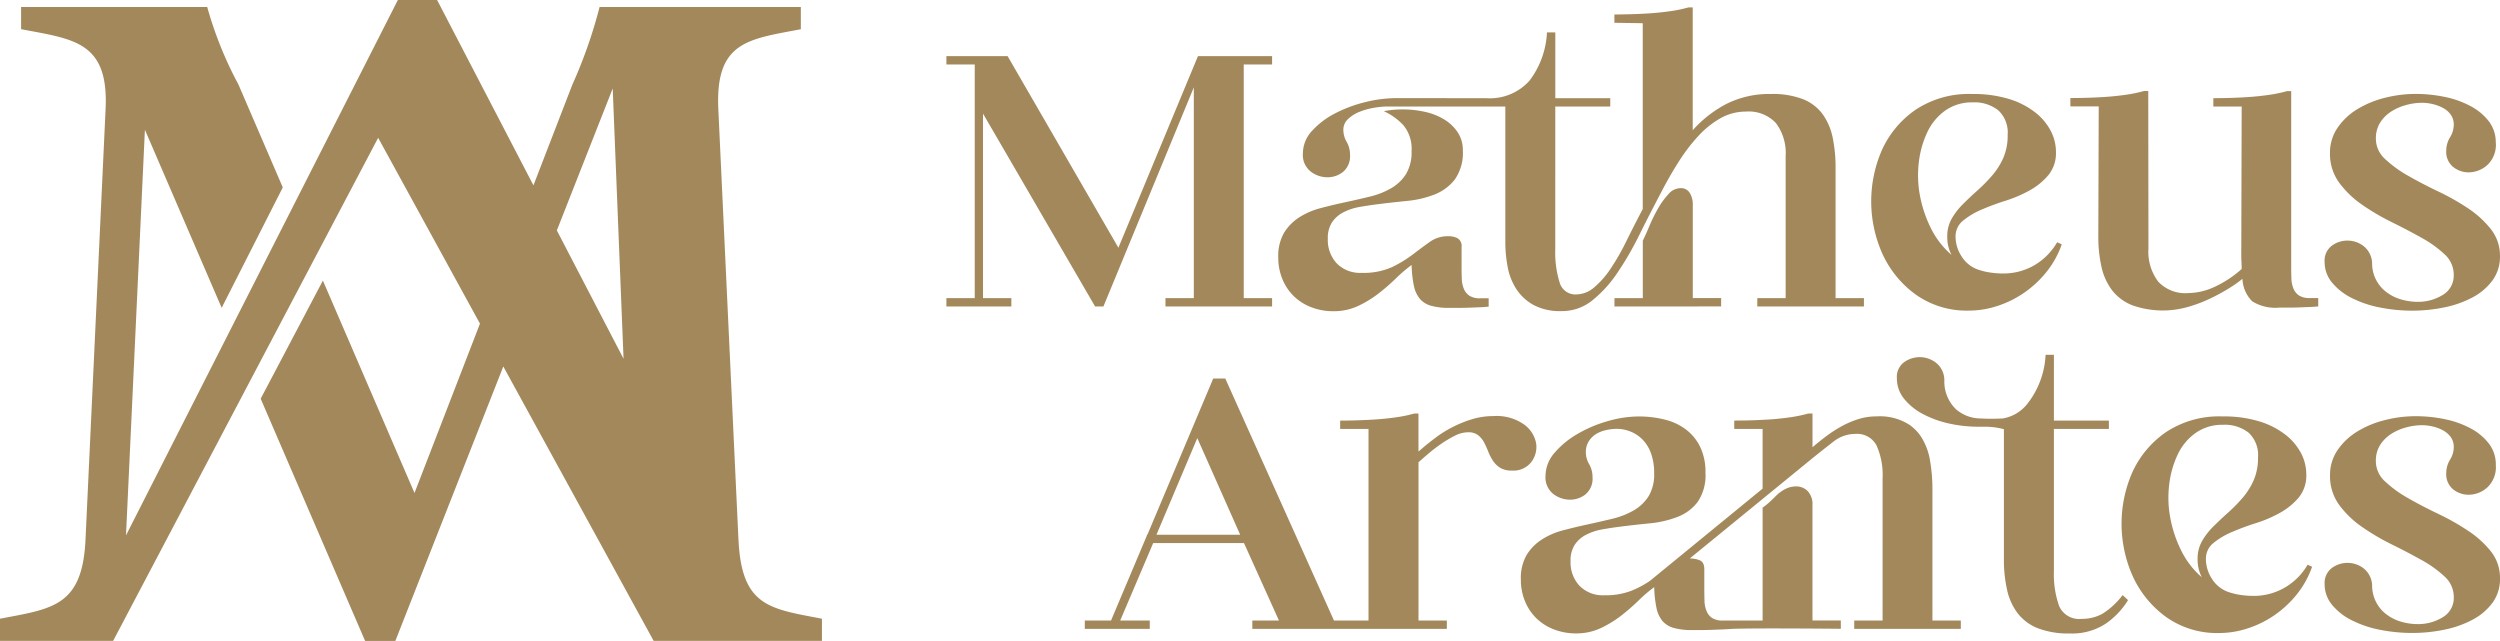
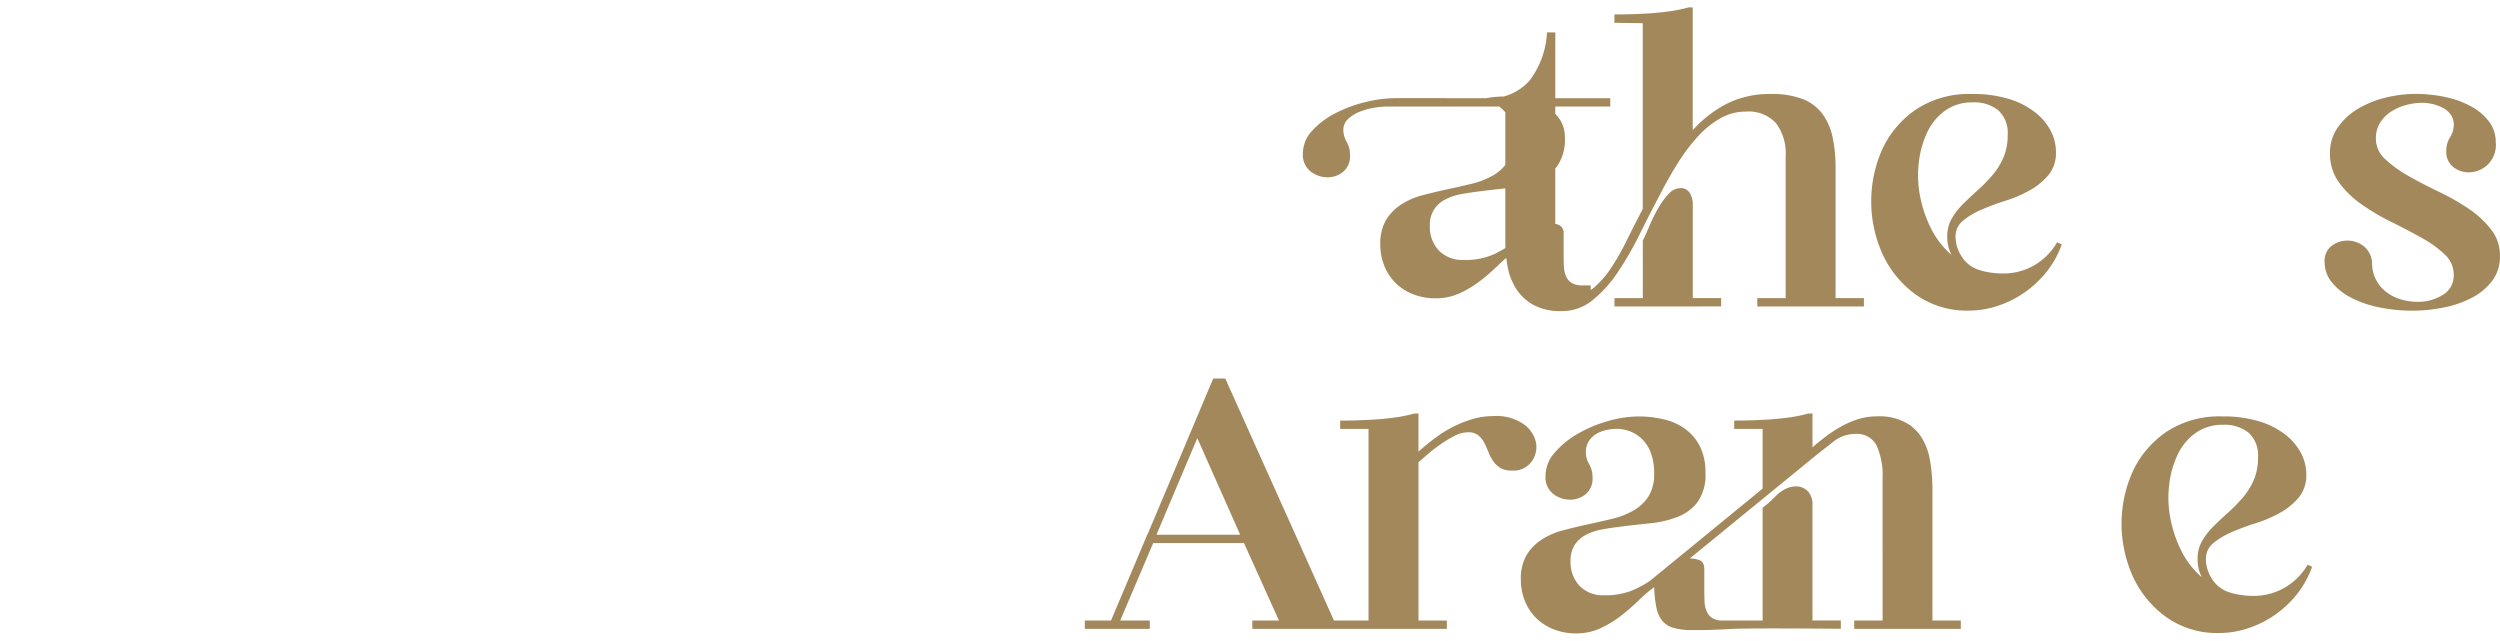
<svg xmlns="http://www.w3.org/2000/svg" id="Grupo_5" data-name="Grupo 5" width="158.724" height="40.688" viewBox="0 0 158.724 40.688">
  <defs>
    <clipPath id="clip-path">
      <rect id="Retângulo_1" data-name="Retângulo 1" width="158.724" height="40.688" fill="none" />
    </clipPath>
  </defs>
-   <path id="Caminho_3" data-name="Caminho 3" d="M201.711,15.476V27.191h1.8v.529h-4.125v-.529h1.8V12.355h-1.8v-.529h3.887l7.034,12.165,5.051-12.165h4.707v.529h-1.8V27.191h1.8v.529h-6.77v-.529h1.8V13.81l-5.739,13.91h-.529Z" transform="translate(-139.3 -8.262)" fill="#a3885b" />
  <g id="Grupo_4" data-name="Grupo 4">
    <g id="Grupo_3" data-name="Grupo 3" clip-path="url(#clip-path)">
-       <path id="Caminho_4" data-name="Caminho 4" d="M290.666,20.546v-.529h1.8v-3.65q.184-.37.423-.938a9.716,9.716,0,0,1,.542-1.1,4.964,4.964,0,0,1,.661-.912,1.033,1.033,0,0,1,.754-.383.649.649,0,0,1,.608.317,1.341,1.341,0,0,1,.185.687v5.977h1.8v.529ZM282.521,7.323a3.376,3.376,0,0,0,2.75-1.111,5.5,5.5,0,0,0,1.111-3.068h.529V7.323H290.4v.529h-3.491V16.9a6.4,6.4,0,0,0,.278,2.129,1.036,1.036,0,0,0,1.044.754,1.774,1.774,0,0,0,1.15-.45,5.649,5.649,0,0,0,1.044-1.19,14.63,14.63,0,0,0,.992-1.732q.489-.992,1.045-2.05V2.563l-1.8-.027V2.008q.344,0,.912-.013t1.23-.053q.661-.04,1.336-.133a8.858,8.858,0,0,0,1.23-.251h.265v7.8a7.548,7.548,0,0,1,2.155-1.679,6.06,6.06,0,0,1,2.816-.622,5.34,5.34,0,0,1,2.036.331,2.84,2.84,0,0,1,1.243.952,3.891,3.891,0,0,1,.635,1.481,9.3,9.3,0,0,1,.185,1.944v8.251h1.8v.529h-6.77v-.529h1.8V11a3.153,3.153,0,0,0-.621-2.1,2.352,2.352,0,0,0-1.891-.727,3.273,3.273,0,0,0-1.626.423,5.82,5.82,0,0,0-1.415,1.137,11.437,11.437,0,0,0-1.256,1.653q-.595.939-1.124,1.971-.688,1.3-1.349,2.631a20.133,20.133,0,0,1-1.4,2.42,7.8,7.8,0,0,1-1.6,1.759,3.067,3.067,0,0,1-1.944.674,3.574,3.574,0,0,1-1.8-.4,3.086,3.086,0,0,1-1.084-1.018,3.9,3.9,0,0,1-.542-1.4,8.56,8.56,0,0,1-.146-1.574V7.852h-7.51a5.107,5.107,0,0,0-.82.079,4.521,4.521,0,0,0-.913.251,2.255,2.255,0,0,0-.74.463.92.92,0,0,0-.3.687,1.523,1.523,0,0,0,.212.767,1.623,1.623,0,0,1,.212.82A1.3,1.3,0,0,1,273.437,12a1.559,1.559,0,0,1-.992.344,1.735,1.735,0,0,1-1.071-.37,1.334,1.334,0,0,1-.489-1.137,2.107,2.107,0,0,1,.582-1.441,5.148,5.148,0,0,1,1.468-1.111,8.463,8.463,0,0,1,1.917-.714,8.19,8.19,0,0,1,1.93-.251Zm-6.479.82a6.118,6.118,0,0,1,1.19-.106,6.336,6.336,0,0,1,1.428.159,3.963,3.963,0,0,1,1.217.489,2.7,2.7,0,0,1,.846.82,2.02,2.02,0,0,1,.317,1.124,2.935,2.935,0,0,1-.516,1.864,3.035,3.035,0,0,1-1.3.952,6.448,6.448,0,0,1-1.719.4q-.939.093-1.785.2-.661.08-1.243.185a3.542,3.542,0,0,0-1.031.344,1.915,1.915,0,0,0-.714.634,1.828,1.828,0,0,0-.264,1.032,2.18,2.18,0,0,0,.569,1.573,2.071,2.071,0,0,0,1.573.6,4.415,4.415,0,0,0,1.944-.37,7.865,7.865,0,0,0,1.322-.807q.569-.437,1.071-.793a1.956,1.956,0,0,1,1.163-.357,1.265,1.265,0,0,1,.6.132.57.57,0,0,1,.251.556v1.216c0,.282,0,.547.013.793a1.8,1.8,0,0,0,.132.648.97.97,0,0,0,.357.437,1.239,1.239,0,0,0,.688.159h.529v.529q-.212.026-.542.04l-.688.027c-.238.008-.472.013-.7.013h-.555a4.233,4.233,0,0,1-1.164-.132,1.464,1.464,0,0,1-.714-.436,1.875,1.875,0,0,1-.384-.833,7.26,7.26,0,0,1-.145-1.322,8.982,8.982,0,0,0-.992.846,13.125,13.125,0,0,1-1.111.965,6.884,6.884,0,0,1-1.3.793,3.646,3.646,0,0,1-1.574.331,3.811,3.811,0,0,1-1.388-.251,3.257,3.257,0,0,1-1.11-.7,3.208,3.208,0,0,1-.727-1.084,3.54,3.54,0,0,1-.264-1.375,2.947,2.947,0,0,1,.37-1.574,3.1,3.1,0,0,1,.965-.978,4.677,4.677,0,0,1,1.349-.582q.754-.2,1.547-.37t1.56-.357a5.077,5.077,0,0,0,1.362-.529,2.744,2.744,0,0,0,.952-.9,2.652,2.652,0,0,0,.357-1.455,2.334,2.334,0,0,0-.529-1.666,3.964,3.964,0,0,0-1.217-.873" transform="translate(-188.165 -1.089)" fill="#a3885b" />
+       <path id="Caminho_4" data-name="Caminho 4" d="M290.666,20.546v-.529h1.8v-3.65q.184-.37.423-.938a9.716,9.716,0,0,1,.542-1.1,4.964,4.964,0,0,1,.661-.912,1.033,1.033,0,0,1,.754-.383.649.649,0,0,1,.608.317,1.341,1.341,0,0,1,.185.687v5.977h1.8v.529ZM282.521,7.323a3.376,3.376,0,0,0,2.75-1.111,5.5,5.5,0,0,0,1.111-3.068h.529V7.323H290.4v.529h-3.491V16.9a6.4,6.4,0,0,0,.278,2.129,1.036,1.036,0,0,0,1.044.754,1.774,1.774,0,0,0,1.15-.45,5.649,5.649,0,0,0,1.044-1.19,14.63,14.63,0,0,0,.992-1.732q.489-.992,1.045-2.05V2.563l-1.8-.027V2.008q.344,0,.912-.013t1.23-.053q.661-.04,1.336-.133a8.858,8.858,0,0,0,1.23-.251h.265v7.8a7.548,7.548,0,0,1,2.155-1.679,6.06,6.06,0,0,1,2.816-.622,5.34,5.34,0,0,1,2.036.331,2.84,2.84,0,0,1,1.243.952,3.891,3.891,0,0,1,.635,1.481,9.3,9.3,0,0,1,.185,1.944v8.251h1.8v.529h-6.77v-.529h1.8V11a3.153,3.153,0,0,0-.621-2.1,2.352,2.352,0,0,0-1.891-.727,3.273,3.273,0,0,0-1.626.423,5.82,5.82,0,0,0-1.415,1.137,11.437,11.437,0,0,0-1.256,1.653q-.595.939-1.124,1.971-.688,1.3-1.349,2.631a20.133,20.133,0,0,1-1.4,2.42,7.8,7.8,0,0,1-1.6,1.759,3.067,3.067,0,0,1-1.944.674,3.574,3.574,0,0,1-1.8-.4,3.086,3.086,0,0,1-1.084-1.018,3.9,3.9,0,0,1-.542-1.4,8.56,8.56,0,0,1-.146-1.574V7.852h-7.51a5.107,5.107,0,0,0-.82.079,4.521,4.521,0,0,0-.913.251,2.255,2.255,0,0,0-.74.463.92.92,0,0,0-.3.687,1.523,1.523,0,0,0,.212.767,1.623,1.623,0,0,1,.212.82A1.3,1.3,0,0,1,273.437,12a1.559,1.559,0,0,1-.992.344,1.735,1.735,0,0,1-1.071-.37,1.334,1.334,0,0,1-.489-1.137,2.107,2.107,0,0,1,.582-1.441,5.148,5.148,0,0,1,1.468-1.111,8.463,8.463,0,0,1,1.917-.714,8.19,8.19,0,0,1,1.93-.251Za6.118,6.118,0,0,1,1.19-.106,6.336,6.336,0,0,1,1.428.159,3.963,3.963,0,0,1,1.217.489,2.7,2.7,0,0,1,.846.82,2.02,2.02,0,0,1,.317,1.124,2.935,2.935,0,0,1-.516,1.864,3.035,3.035,0,0,1-1.3.952,6.448,6.448,0,0,1-1.719.4q-.939.093-1.785.2-.661.08-1.243.185a3.542,3.542,0,0,0-1.031.344,1.915,1.915,0,0,0-.714.634,1.828,1.828,0,0,0-.264,1.032,2.18,2.18,0,0,0,.569,1.573,2.071,2.071,0,0,0,1.573.6,4.415,4.415,0,0,0,1.944-.37,7.865,7.865,0,0,0,1.322-.807q.569-.437,1.071-.793a1.956,1.956,0,0,1,1.163-.357,1.265,1.265,0,0,1,.6.132.57.57,0,0,1,.251.556v1.216c0,.282,0,.547.013.793a1.8,1.8,0,0,0,.132.648.97.97,0,0,0,.357.437,1.239,1.239,0,0,0,.688.159h.529v.529q-.212.026-.542.04l-.688.027c-.238.008-.472.013-.7.013h-.555a4.233,4.233,0,0,1-1.164-.132,1.464,1.464,0,0,1-.714-.436,1.875,1.875,0,0,1-.384-.833,7.26,7.26,0,0,1-.145-1.322,8.982,8.982,0,0,0-.992.846,13.125,13.125,0,0,1-1.111.965,6.884,6.884,0,0,1-1.3.793,3.646,3.646,0,0,1-1.574.331,3.811,3.811,0,0,1-1.388-.251,3.257,3.257,0,0,1-1.11-.7,3.208,3.208,0,0,1-.727-1.084,3.54,3.54,0,0,1-.264-1.375,2.947,2.947,0,0,1,.37-1.574,3.1,3.1,0,0,1,.965-.978,4.677,4.677,0,0,1,1.349-.582q.754-.2,1.547-.37t1.56-.357a5.077,5.077,0,0,0,1.362-.529,2.744,2.744,0,0,0,.952-.9,2.652,2.652,0,0,0,.357-1.455,2.334,2.334,0,0,0-.529-1.666,3.964,3.964,0,0,0-1.217-.873" transform="translate(-188.165 -1.089)" fill="#a3885b" />
      <path id="Caminho_5" data-name="Caminho 5" d="M399.336,30.02a2.461,2.461,0,0,1-.265-1.164,2.238,2.238,0,0,1,.278-1.124,4.362,4.362,0,0,1,.714-.926q.437-.436.925-.873a10.281,10.281,0,0,0,.926-.939,4.5,4.5,0,0,0,.714-1.124,3.575,3.575,0,0,0,.278-1.468,1.929,1.929,0,0,0-.6-1.56,2.442,2.442,0,0,0-1.626-.5,2.916,2.916,0,0,0-1.732.516,3.512,3.512,0,0,0-1.137,1.362,6.058,6.058,0,0,0-.542,1.9,6.9,6.9,0,0,0,.066,2.129,7.885,7.885,0,0,0,.688,2.063,5.411,5.411,0,0,0,1.309,1.706m7.008-.661a5.959,5.959,0,0,1-1.018,1.811,6.7,6.7,0,0,1-1.441,1.309,6.522,6.522,0,0,1-1.679.807,5.778,5.778,0,0,1-1.732.278,5.587,5.587,0,0,1-3.4-1.018,6.547,6.547,0,0,1-2.1-2.552,8.149,8.149,0,0,1-.053-6.611,6.224,6.224,0,0,1,2.116-2.552,6.09,6.09,0,0,1,3.623-1.018,7.707,7.707,0,0,1,2.34.317,5.115,5.115,0,0,1,1.653.846,3.645,3.645,0,0,1,.992,1.177,2.909,2.909,0,0,1,.331,1.336,2.209,2.209,0,0,1-.476,1.468,4.24,4.24,0,0,1-1.177.965,8.062,8.062,0,0,1-1.534.661,16.043,16.043,0,0,0-1.534.569,4.831,4.831,0,0,0-1.177.7,1.279,1.279,0,0,0-.476,1.031,2.315,2.315,0,0,0,.357,1.2,2.032,2.032,0,0,0,1.018.859,4.285,4.285,0,0,0,.794.2,5.575,5.575,0,0,0,.873.066,3.925,3.925,0,0,0,1.9-.489,4.012,4.012,0,0,0,1.507-1.494Z" transform="translate(-275.44 -13.842)" fill="#a3885b" />
-       <path id="Caminho_6" data-name="Caminho 6" d="M441.181,29.194a3.15,3.15,0,0,0,.621,2.1,2.35,2.35,0,0,0,1.891.727,4.087,4.087,0,0,0,1.745-.423A6.865,6.865,0,0,0,447.1,30.49q0-.212-.013-.436c-.009-.15-.013-.3-.013-.463l.026-9.415h-1.8v-.529q.344,0,.912-.013t1.216-.053q.648-.04,1.322-.132a8.945,8.945,0,0,0,1.23-.251h.264V30.3q0,.424.013.793a1.8,1.8,0,0,0,.132.648.969.969,0,0,0,.357.436,1.239,1.239,0,0,0,.687.159h.529v.529c-.141.017-.322.031-.542.039l-.688.027q-.357.013-.7.013h-.555a2.77,2.77,0,0,1-1.706-.4,2.121,2.121,0,0,1-.621-1.428,8.793,8.793,0,0,1-1.018.7,11.738,11.738,0,0,1-1.243.648,8.678,8.678,0,0,1-1.349.476,5.782,5.782,0,0,1-3.385-.146,3.009,3.009,0,0,1-1.283-.952,3.809,3.809,0,0,1-.674-1.494,8.719,8.719,0,0,1-.2-1.93l.026-8.251h-1.8v-.529q.344,0,.912-.013t1.217-.053q.648-.04,1.322-.132a8.942,8.942,0,0,0,1.229-.251h.265Z" transform="translate(-304.777 -13.413)" fill="#a3885b" />
      <path id="Caminho_7" data-name="Caminho 7" d="M500.637,22.905a1.758,1.758,0,0,1-.542,1.415,1.777,1.777,0,0,1-1.177.463,1.558,1.558,0,0,1-.992-.344,1.232,1.232,0,0,1-.436-1.031,1.617,1.617,0,0,1,.238-.846,1.532,1.532,0,0,0,.238-.793,1.07,1.07,0,0,0-.2-.661,1.467,1.467,0,0,0-.5-.423,2.71,2.71,0,0,0-.648-.238,2.932,2.932,0,0,0-.661-.08,3.891,3.891,0,0,0-1.031.146,3.333,3.333,0,0,0-.952.423,2.269,2.269,0,0,0-.687.7,1.855,1.855,0,0,0-.265,1,1.737,1.737,0,0,0,.582,1.3,7.552,7.552,0,0,0,1.455,1.058q.872.5,1.9.992a15.083,15.083,0,0,1,1.9,1.071,6.223,6.223,0,0,1,1.455,1.322A2.7,2.7,0,0,1,500.9,30.1a2.541,2.541,0,0,1-.476,1.547,3.741,3.741,0,0,1-1.256,1.071,6.549,6.549,0,0,1-1.785.635,10.014,10.014,0,0,1-2.063.212,10.5,10.5,0,0,1-2.036-.2,6.842,6.842,0,0,1-1.785-.6,3.838,3.838,0,0,1-1.256-.978,2.03,2.03,0,0,1-.476-1.322,1.18,1.18,0,0,1,.45-1.018,1.656,1.656,0,0,1,1.005-.331,1.685,1.685,0,0,1,1.031.357,1.448,1.448,0,0,1,.529,1.124,2.283,2.283,0,0,0,.939,1.812,2.809,2.809,0,0,0,.925.449,3.736,3.736,0,0,0,1.018.146,2.966,2.966,0,0,0,1.6-.436,1.418,1.418,0,0,0,.7-1.283,1.739,1.739,0,0,0-.582-1.3,7.2,7.2,0,0,0-1.455-1.045q-.872-.489-1.891-.992a14.511,14.511,0,0,1-1.891-1.11,6.121,6.121,0,0,1-1.455-1.4,3.089,3.089,0,0,1-.582-1.878,2.783,2.783,0,0,1,.476-1.6,4.078,4.078,0,0,1,1.243-1.177,6.24,6.24,0,0,1,1.745-.727,7.851,7.851,0,0,1,1.957-.251,9,9,0,0,1,1.918.2,5.93,5.93,0,0,1,1.626.595,3.521,3.521,0,0,1,1.137.966,2.177,2.177,0,0,1,.423,1.335" transform="translate(-342.178 -13.841)" fill="#a3885b" />
      <path id="Caminho_8" data-name="Caminho 8" d="M233.108,89.669l2.593-6.135,2.722,6.135Zm24.106-5.8a1.911,1.911,0,0,0-.754-1.191,3.025,3.025,0,0,0-1.958-.542,4.662,4.662,0,0,0-1.361.2,7.448,7.448,0,0,0-1.216.49,7.312,7.312,0,0,0-1.032.634c-.307.229-.578.441-.807.635l-.343.292V81.973h-.264a8.705,8.705,0,0,1-1.23.251c-.451.063-.9.106-1.336.133s-.85.043-1.23.053-.683.014-.912.014v.529h1.8V95.116h-2.193l-6.9-15.364h-.766l-4.179,9.917H232.5v.053l-2.276,5.394h-1.665v.529h4.125v-.529h-1.878L232.9,90.2h5.766l2.221,4.918h-1.692v.529h12.35v-.529h-1.8V85.067c.159-.141.36-.317.607-.529a10.164,10.164,0,0,1,.807-.621,7.261,7.261,0,0,1,.887-.531,1.909,1.909,0,0,1,.846-.223,1.006,1.006,0,0,1,.634.184,1.411,1.411,0,0,1,.384.464,6.038,6.038,0,0,1,.264.582,3.051,3.051,0,0,0,.3.582,1.506,1.506,0,0,0,.462.448,1.367,1.367,0,0,0,.729.172,1.433,1.433,0,0,0,1.242-.542,1.573,1.573,0,0,0,.306-1.189" transform="translate(-159.685 -55.719)" fill="#a3885b" />
      <path id="Caminho_9" data-name="Caminho 9" d="M452.079,97.944a2.459,2.459,0,0,1-.265-1.163,2.238,2.238,0,0,1,.278-1.124,4.361,4.361,0,0,1,.714-.926q.437-.436.926-.873a10.276,10.276,0,0,0,.926-.939,4.5,4.5,0,0,0,.714-1.124,3.575,3.575,0,0,0,.278-1.468,1.931,1.931,0,0,0-.6-1.56,2.444,2.444,0,0,0-1.626-.5,2.915,2.915,0,0,0-1.732.516,3.512,3.512,0,0,0-1.137,1.362,6.067,6.067,0,0,0-.542,1.9,6.905,6.905,0,0,0,.066,2.129,7.872,7.872,0,0,0,.687,2.063,5.407,5.407,0,0,0,1.309,1.706m7.008-.661a5.964,5.964,0,0,1-1.018,1.811,6.7,6.7,0,0,1-1.441,1.309,6.539,6.539,0,0,1-1.679.807,5.779,5.779,0,0,1-1.732.278,5.586,5.586,0,0,1-3.4-1.018,6.543,6.543,0,0,1-2.1-2.552,8.149,8.149,0,0,1-.053-6.611,6.226,6.226,0,0,1,2.116-2.552,6.092,6.092,0,0,1,3.623-1.018,7.72,7.72,0,0,1,2.341.317,5.12,5.12,0,0,1,1.653.846,3.647,3.647,0,0,1,.992,1.177,2.912,2.912,0,0,1,.33,1.336,2.209,2.209,0,0,1-.476,1.468,4.245,4.245,0,0,1-1.177.965,8.06,8.06,0,0,1-1.534.661,16.1,16.1,0,0,0-1.534.568,4.844,4.844,0,0,0-1.177.7,1.279,1.279,0,0,0-.476,1.031,2.315,2.315,0,0,0,.357,1.2,2.031,2.031,0,0,0,1.018.859,4.281,4.281,0,0,0,.793.2,5.579,5.579,0,0,0,.873.066,3.924,3.924,0,0,0,1.9-.489A4.015,4.015,0,0,0,458.8,97.15Z" transform="translate(-312.289 -61.297)" fill="#a3885b" />
-       <path id="Caminho_10" data-name="Caminho 10" d="M500.637,90.83a1.758,1.758,0,0,1-.542,1.415,1.777,1.777,0,0,1-1.177.463,1.557,1.557,0,0,1-.992-.344,1.232,1.232,0,0,1-.436-1.031,1.616,1.616,0,0,1,.238-.846,1.53,1.53,0,0,0,.238-.793,1.07,1.07,0,0,0-.2-.661,1.466,1.466,0,0,0-.5-.423,2.711,2.711,0,0,0-.648-.238,2.929,2.929,0,0,0-.661-.079,3.9,3.9,0,0,0-1.032.145,3.338,3.338,0,0,0-.952.423,2.267,2.267,0,0,0-.688.7,1.856,1.856,0,0,0-.265,1,1.737,1.737,0,0,0,.582,1.3,7.552,7.552,0,0,0,1.455,1.058q.872.5,1.9.992a15.165,15.165,0,0,1,1.9,1.071A6.228,6.228,0,0,1,500.32,96.3a2.7,2.7,0,0,1,.582,1.719,2.541,2.541,0,0,1-.476,1.547,3.738,3.738,0,0,1-1.256,1.071,6.556,6.556,0,0,1-1.785.635,10.01,10.01,0,0,1-2.063.211,10.485,10.485,0,0,1-2.036-.2,6.841,6.841,0,0,1-1.785-.6,3.836,3.836,0,0,1-1.256-.978,2.03,2.03,0,0,1-.476-1.322,1.181,1.181,0,0,1,.45-1.018,1.656,1.656,0,0,1,1.005-.331,1.683,1.683,0,0,1,1.031.357,1.447,1.447,0,0,1,.529,1.124,2.283,2.283,0,0,0,.939,1.811,2.815,2.815,0,0,0,.926.45,3.732,3.732,0,0,0,1.018.145,2.962,2.962,0,0,0,1.6-.436,1.417,1.417,0,0,0,.7-1.283,1.74,1.74,0,0,0-.582-1.3,7.2,7.2,0,0,0-1.455-1.044q-.872-.489-1.891-.992a14.541,14.541,0,0,1-1.891-1.111,6.117,6.117,0,0,1-1.455-1.4,3.087,3.087,0,0,1-.582-1.878,2.784,2.784,0,0,1,.476-1.6,4.08,4.08,0,0,1,1.243-1.177,6.22,6.22,0,0,1,1.746-.727,7.833,7.833,0,0,1,1.957-.251,9,9,0,0,1,1.918.2,5.93,5.93,0,0,1,1.626.595,3.525,3.525,0,0,1,1.137.966,2.177,2.177,0,0,1,.423,1.335" transform="translate(-342.178 -61.297)" fill="#a3885b" />
      <path id="Caminho_11" data-name="Caminho 11" d="M373.993,104.008a.885.885,0,0,1,.073-.059c-.024.02-.049.039-.073.061-.071.071-.143.143-.217.214.074-.073.147-.145.217-.215" transform="translate(-261.139 -72.624)" fill="#a3885b" />
      <path id="Caminho_12" data-name="Caminho 12" d="M348.367,100.267v.529H341.6v-.529h1.8V91.248a4.591,4.591,0,0,0-.384-2.1,1.4,1.4,0,0,0-1.361-.729,2.213,2.213,0,0,0-1.375.49q-.635.49-1.324,1.046l-7.8,6.373a1.619,1.619,0,0,1,.648.119c.184.078.278.268.278.568V98.23q0,.423.012.793a1.794,1.794,0,0,0,.133.648.957.957,0,0,0,.356.437,1.239,1.239,0,0,0,.687.159h2.513V93.1a4.31,4.31,0,0,0,.5-.411c.08-.074.157-.147.231-.221s.147-.143.217-.213c.024-.022.049-.041.073-.061.049-.039.1-.077.145-.11a1.536,1.536,0,0,1,.147-.094c.023-.016.047-.03.072-.043.049-.025.1-.049.145-.071a1.483,1.483,0,0,1,.582-.125,1.026,1.026,0,0,1,.754.3,1.21,1.21,0,0,1,.3.887v7.324h1.8v.529s-5.078-.052-6.77,0c-.182.005-.507.031-.729.039l-.687.027c-.237.008-.472.014-.7.014h-.554a4.215,4.215,0,0,1-1.164-.133,1.463,1.463,0,0,1-.715-.437,1.878,1.878,0,0,1-.384-.832,7.345,7.345,0,0,1-.145-1.322,8.864,8.864,0,0,0-.991.846,13.75,13.75,0,0,1-1.11.966,7.075,7.075,0,0,1-1.3.793,3.666,3.666,0,0,1-1.575.331,3.791,3.791,0,0,1-1.388-.253,3.245,3.245,0,0,1-1.11-.7,3.2,3.2,0,0,1-.727-1.083,3.537,3.537,0,0,1-.265-1.375,2.955,2.955,0,0,1,.37-1.575,3.088,3.088,0,0,1,.966-.977,4.585,4.585,0,0,1,1.349-.582q.752-.2,1.547-.372t1.559-.356a5.13,5.13,0,0,0,1.363-.529,2.759,2.759,0,0,0,.952-.9,2.664,2.664,0,0,0,.356-1.455,3.6,3.6,0,0,0-.212-1.308,2.4,2.4,0,0,0-.556-.873,2.239,2.239,0,0,0-.766-.49,2.333,2.333,0,0,0-.821-.159,3.224,3.224,0,0,0-.7.08,2.078,2.078,0,0,0-.635.251,1.465,1.465,0,0,0-.462.462,1.265,1.265,0,0,0-.184.689,1.5,1.5,0,0,0,.212.766,1.626,1.626,0,0,1,.212.821,1.294,1.294,0,0,1-.437,1.083,1.555,1.555,0,0,1-.993.345,1.74,1.74,0,0,1-1.071-.37A1.338,1.338,0,0,1,322,91.09a2.251,2.251,0,0,1,.582-1.481,5.556,5.556,0,0,1,1.467-1.2,8.219,8.219,0,0,1,1.917-.807,7.144,7.144,0,0,1,1.931-.292,6.738,6.738,0,0,1,1.678.2,3.644,3.644,0,0,1,1.349.634,3.054,3.054,0,0,1,.9,1.11,3.646,3.646,0,0,1,.331,1.625,2.991,2.991,0,0,1-.5,1.864,2.913,2.913,0,0,1-1.295.952,6.638,6.638,0,0,1-1.733.4c-.625.063-1.22.127-1.784.2-.441.053-.856.115-1.243.186a3.518,3.518,0,0,0-1.03.343,1.908,1.908,0,0,0-.715.634,1.829,1.829,0,0,0-.264,1.032,2.182,2.182,0,0,0,.568,1.572,2.069,2.069,0,0,0,1.575.6,4.552,4.552,0,0,0,1.692-.276,6.139,6.139,0,0,0,1.216-.648l7.14-5.846V88.1h-1.8v-.529q.344,0,.912-.012c.378-.01.787-.027,1.23-.053s.885-.071,1.333-.133a8.749,8.749,0,0,0,1.23-.251h.264v2.142c.247-.213.521-.433.821-.662a8.2,8.2,0,0,1,.966-.635,5.891,5.891,0,0,1,1.085-.476,3.858,3.858,0,0,1,1.2-.186,3.473,3.473,0,0,1,2.156.582.5.5,0,0,1,.059.055,2.662,2.662,0,0,1,.6.646,3.964,3.964,0,0,1,.568,1.481,10.787,10.787,0,0,1,.159,1.945v8.251Z" transform="translate(-223.876 -60.869)" fill="#a3885b" />
-       <path id="Caminho_13" data-name="Caminho 13" d="M414.32,90.325a4.953,4.953,0,0,1-1.414,1.494,3.893,3.893,0,0,1-2.288.623,5.382,5.382,0,0,1-2.023-.331,3.026,3.026,0,0,1-1.283-.952,3.8,3.8,0,0,1-.673-1.494,8.665,8.665,0,0,1-.2-1.931V79.474a4.554,4.554,0,0,0-1.242-.157h-.37a8.519,8.519,0,0,1-1.905-.212,6.5,6.5,0,0,1-1.653-.609,3.784,3.784,0,0,1-1.177-.966,2.051,2.051,0,0,1-.448-1.308,1.155,1.155,0,0,1,.448-.993,1.685,1.685,0,0,1,2.037.027,1.416,1.416,0,0,1,.529,1.1,2.436,2.436,0,0,0,.74,1.851,2.381,2.381,0,0,0,1.535.584,13.26,13.26,0,0,0,1.44,0,2.521,2.521,0,0,0,1.588-.972,5.439,5.439,0,0,0,1.124-3.067h.529v4.177h3.49v.529h-3.49V88.5a6,6,0,0,0,.329,2.193,1.381,1.381,0,0,0,1.441.821,2.631,2.631,0,0,0,1.324-.331,4.81,4.81,0,0,0,1.269-1.177Z" transform="translate(-279.212 -52.224)" fill="#a3885b" />
-       <path id="Caminho_14" data-name="Caminho 14" d="M35.354,14.63,38.9,5.619l.689,17.159ZM46.883,34.236,45.605,6.9c-.19-4.28,1.918-4.408,5.24-5.045V.446H38.067a30.41,30.41,0,0,1-1.724,4.917l-2.475,6.405L27.752,0H25.26L8,33.99,9.2,8.239l4.873,11.305L17.954,11.9,15.137,5.363A23.958,23.958,0,0,1,13.157.446H1.339V1.852C4.661,2.489,6.9,2.618,6.705,6.9L5.43,34.236c-.192,4.28-2.11,4.408-5.43,5.046v1.406H7.183L24.009,8.749l6.464,11.8L26.316,31.3,20.5,17.814l-3.95,7.5,6.631,15.378H25.1l6.855-17.425L41.5,40.688H52.185V39.282c-3.322-.638-5.11-.766-5.3-5.046" fill="#a3885b" />
    </g>
  </g>
</svg>